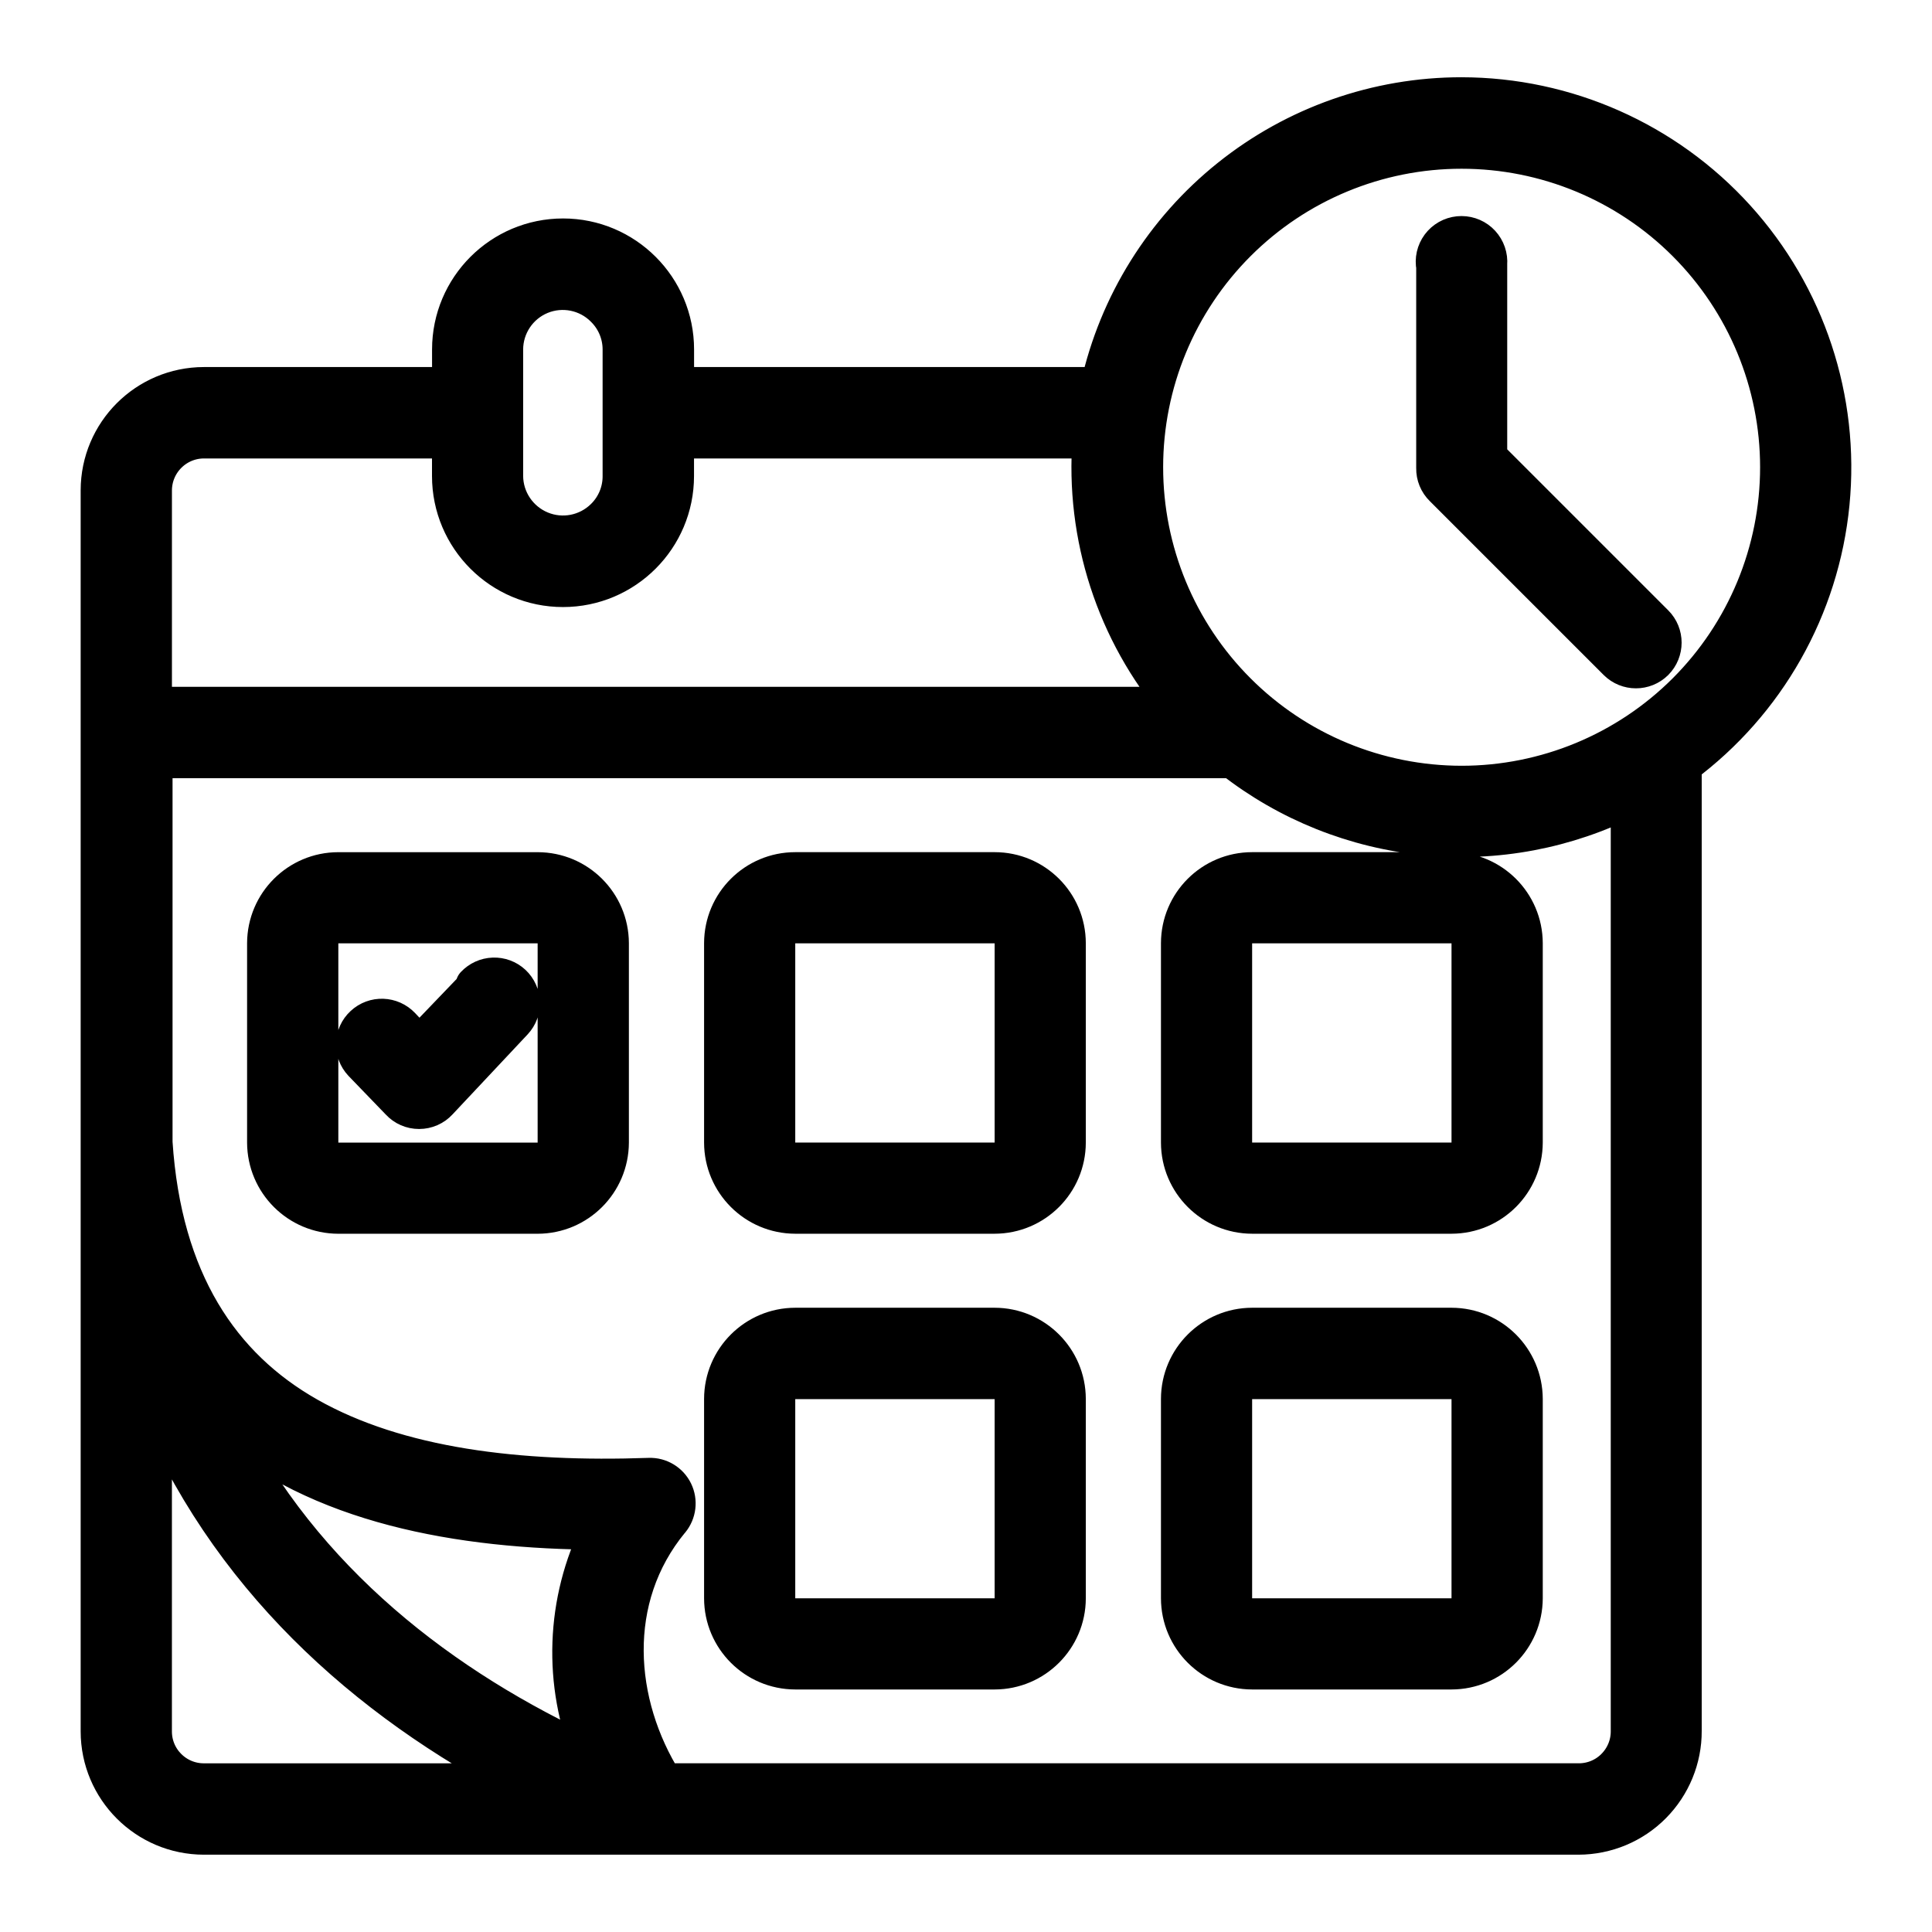
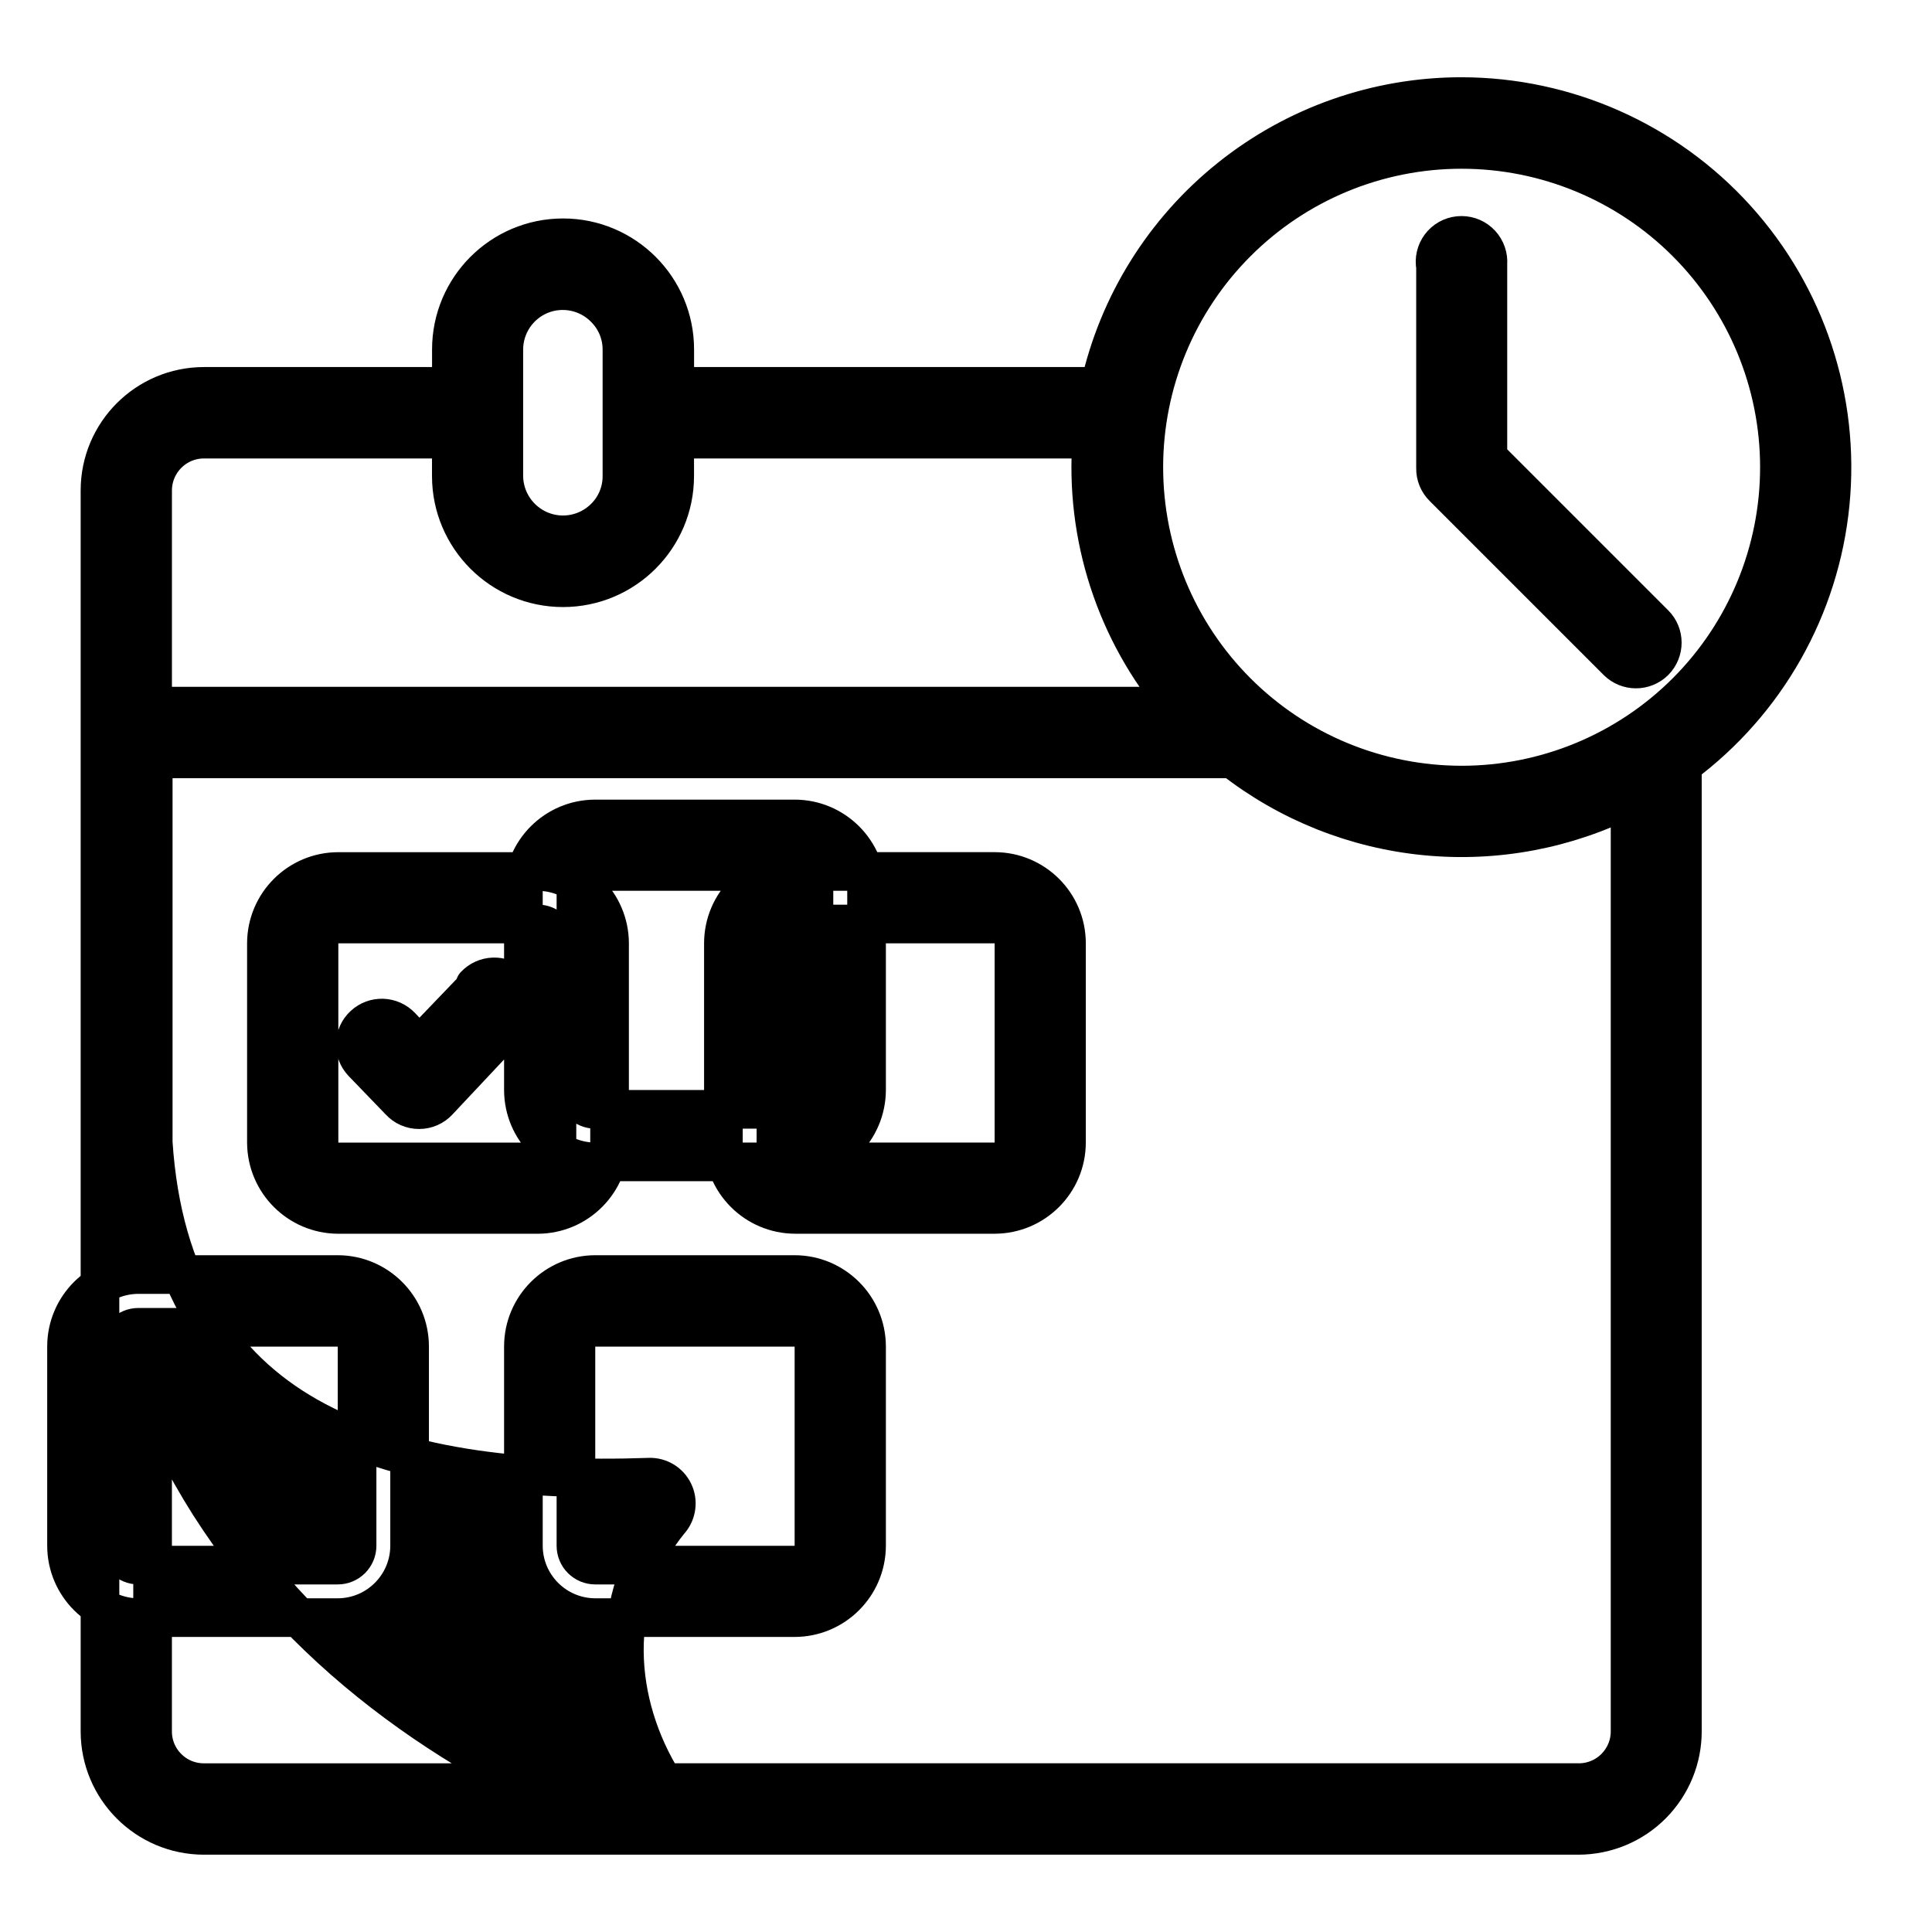
<svg xmlns="http://www.w3.org/2000/svg" version="1.1" viewBox="0 0 100 100">
-   <path d="m31.289 15.941c-0.871-0.875-2.184-1.137-3.324-0.668-1.141 0.473-1.883 1.582-1.887 2.816v6.551c0.008 1.23 0.754 2.336 1.891 2.809 1.137 0.473 2.445 0.215 3.32-0.648 0.582-0.57 0.906-1.348 0.902-2.16v-6.551c0-0.809-0.324-1.582-0.902-2.148zm-23.391 56.219v17.461c0 1.461 1.188 2.648 2.652 2.648h16.641c-8.27-4.269-15.52-10.75-19.293-20.109zm19.93-24.332h-10.316c-0.555 0-1 0.449-1 1v10.312c0 0.266 0.105 0.52 0.293 0.707s0.441 0.293 0.707 0.293h10.316c0.266 0 0.52-0.105 0.707-0.293 0.191-0.188 0.293-0.441 0.293-0.707v-10.32c0-0.266-0.102-0.52-0.293-0.707-0.188-0.188-0.441-0.293-0.707-0.293zm-10.316-2.719h10.316c2.051 0 3.715 1.66 3.723 3.711v10.32c-0.008 2.051-1.668 3.715-3.723 3.719h-10.316c-2.055-0.004-3.715-1.668-3.723-3.719v-10.32c0.008-2.051 1.672-3.711 3.723-3.711zm69.77-32.559c-3.086-3.086-7.269-4.816-11.633-4.816-4.363 0-8.547 1.734-11.629 4.82-3.086 3.086-4.816 7.269-4.816 11.629 0 4.363 1.73 8.547 4.816 11.633 3.082 3.086 7.266 4.816 11.629 4.82 4.363 0 8.547-1.734 11.633-4.816 3.086-3.086 4.82-7.269 4.82-11.637 0-4.363-1.734-8.547-4.82-11.633zm-26.281 24h-53.102v-11.172c0.008-1.461 1.191-2.644 2.652-2.648h12.809v1.91c0 3.191 2.59 5.781 5.781 5.781s5.781-2.59 5.781-5.781v-1.91h21.59c-0.383 5.016 1.23 9.984 4.488 13.82zm23.371 4.738v48.332c0 0.703-0.281 1.375-0.777 1.871-0.496 0.5-1.172 0.777-1.875 0.777h-47.359c-2.559-4.078-3-9.539 0.328-13.578h0.004c0.34-0.414 0.41-0.988 0.176-1.469-0.234-0.48-0.73-0.781-1.266-0.762-6.738 0.238-13-0.5-17.672-3.148-4.5-2.551-7.531-7-8-14.18v-19.852h55.871c2.879 2.254 6.344 3.637 9.984 3.992 3.637 0.355 7.305-0.336 10.566-1.992zm-8.73-36.289c5.414 0.004 10.574 2.293 14.207 6.301 3.637 4.012 5.41 9.371 4.883 14.758-0.527 5.387-3.305 10.301-7.652 13.531v50c0.008 1.43-0.559 2.805-1.566 3.82-1.008 1.016-2.379 1.586-3.812 1.59h-71.148c-2.969-0.004-5.375-2.41-5.379-5.379v-64.242c0.004-2.969 2.41-5.375 5.379-5.379h12.809v-1.91c0-3.191 2.59-5.781 5.781-5.781s5.781 2.59 5.781 5.781v1.91h22c0.949-4.254 3.324-8.059 6.727-10.785 3.402-2.727 7.633-4.215 11.992-4.215zm-1.359 8.672c-0.035-0.383 0.094-0.762 0.355-1.047 0.258-0.281 0.625-0.441 1.008-0.441 0.383 0 0.75 0.16 1.008 0.441 0.262 0.285 0.391 0.664 0.359 1.047v10l8.629 8.629c0.531 0.531 0.531 1.395 0 1.93-0.535 0.531-1.398 0.531-1.93 0l-9-9c-0.27-0.262-0.418-0.625-0.41-1v-10.559zm-49.703 37.328c0.25-0.266 0.59-0.422 0.953-0.434 0.359-0.016 0.715 0.117 0.98 0.363 0.551 0.516 0.582 1.379 0.066 1.93l-3.887 4.141c-0.258 0.281-0.621 0.438-1 0.438-0.383 0-0.742-0.156-1-0.438l-1.93-2c-0.25-0.266-0.383-0.617-0.371-0.98s0.168-0.707 0.434-0.953c0.555-0.52 1.418-0.488 1.938 0.062l0.941 1 2.879-3zm26.898-3.172h-10.316c-0.551 0-1 0.449-1 1v10.312c0 0.266 0.105 0.52 0.293 0.707s0.441 0.293 0.707 0.293h10.32c0.266 0 0.52-0.105 0.707-0.293s0.293-0.441 0.293-0.707v-10.32c0-0.266-0.105-0.52-0.293-0.707s-0.441-0.293-0.707-0.293zm-10.316-2.719c-2.051 0-3.715 1.66-3.719 3.711v10.32c0.004 2.051 1.668 3.715 3.719 3.719h10.32c2.051-0.004 3.715-1.668 3.719-3.719v-10.32c-0.004-2.051-1.668-3.711-3.719-3.711zm34 2.719h-10.352c-0.551 0-1 0.449-1 1v10.312c0 0.266 0.105 0.52 0.293 0.707s0.441 0.293 0.707 0.293h10.32c0.266 0 0.52-0.105 0.707-0.293s0.293-0.441 0.293-0.707v-10.32c0-0.266-0.105-0.52-0.293-0.707s-0.441-0.293-0.707-0.293zm-10.352-2.719c-2.051 0-3.715 1.66-3.719 3.711v10.32c0.004 2.051 1.668 3.715 3.719 3.719h10.32c2.055-0.004 3.715-1.668 3.723-3.719v-10.32c-0.008-2.051-1.672-3.711-3.723-3.711zm10.32 26.312h-10.32c-0.551 0-1 0.445-1 1v10.309c0 0.266 0.105 0.52 0.293 0.707s0.441 0.293 0.707 0.293h10.32c0.266 0 0.52-0.105 0.707-0.293s0.293-0.441 0.293-0.707v-10.32c0-0.266-0.105-0.52-0.293-0.707s-0.441-0.293-0.707-0.293zm-10.32-2.731c-2.051 0.004-3.715 1.668-3.719 3.719v10.32c0.004 2.051 1.668 3.715 3.719 3.719h10.32c2.055-0.004 3.715-1.668 3.723-3.719v-10.32c-0.008-2.051-1.668-3.715-3.723-3.719zm-13.328 2.731h-10.32c-0.551 0-1 0.445-1 1v10.309c0 0.266 0.105 0.52 0.293 0.707s0.441 0.293 0.707 0.293h10.32c0.266 0 0.52-0.105 0.707-0.293s0.293-0.441 0.293-0.707v-10.32c0-0.266-0.105-0.52-0.293-0.707s-0.441-0.293-0.707-0.293zm-10.32-2.731c-2.051 0.004-3.715 1.668-3.719 3.719v10.32c0.004 2.051 1.668 3.715 3.719 3.719h10.32c2.051-0.004 3.715-1.668 3.719-3.719v-10.32c-0.004-2.051-1.668-3.715-3.719-3.719zm-29.68 4.789c5 4.398 12.281 5.711 19.602 5.738h-0.004c-1.836 3.656-1.988 7.934-0.418 11.711-7.719-3.519-15.012-9.07-19.18-17.449z" fill="#000000" stroke="#000000" stroke-width="2" stroke-linecap="round" stroke-linejoin="round" fill-rule="evenodd" />
+   <path d="m31.289 15.941c-0.871-0.875-2.184-1.137-3.324-0.668-1.141 0.473-1.883 1.582-1.887 2.816v6.551c0.008 1.23 0.754 2.336 1.891 2.809 1.137 0.473 2.445 0.215 3.32-0.648 0.582-0.57 0.906-1.348 0.902-2.16v-6.551c0-0.809-0.324-1.582-0.902-2.148zm-23.391 56.219v17.461c0 1.461 1.188 2.648 2.652 2.648h16.641c-8.27-4.269-15.52-10.75-19.293-20.109zm19.93-24.332h-10.316c-0.555 0-1 0.449-1 1v10.312c0 0.266 0.105 0.52 0.293 0.707s0.441 0.293 0.707 0.293h10.316c0.266 0 0.52-0.105 0.707-0.293 0.191-0.188 0.293-0.441 0.293-0.707v-10.32c0-0.266-0.102-0.52-0.293-0.707-0.188-0.188-0.441-0.293-0.707-0.293zm-10.316-2.719h10.316c2.051 0 3.715 1.66 3.723 3.711v10.32c-0.008 2.051-1.668 3.715-3.723 3.719h-10.316c-2.055-0.004-3.715-1.668-3.723-3.719v-10.32c0.008-2.051 1.672-3.711 3.723-3.711zm69.77-32.559c-3.086-3.086-7.269-4.816-11.633-4.816-4.363 0-8.547 1.734-11.629 4.82-3.086 3.086-4.816 7.269-4.816 11.629 0 4.363 1.73 8.547 4.816 11.633 3.082 3.086 7.266 4.816 11.629 4.82 4.363 0 8.547-1.734 11.633-4.816 3.086-3.086 4.82-7.269 4.82-11.637 0-4.363-1.734-8.547-4.82-11.633zm-26.281 24h-53.102v-11.172c0.008-1.461 1.191-2.644 2.652-2.648h12.809v1.91c0 3.191 2.59 5.781 5.781 5.781s5.781-2.59 5.781-5.781v-1.91h21.59c-0.383 5.016 1.23 9.984 4.488 13.82zm23.371 4.738v48.332c0 0.703-0.281 1.375-0.777 1.871-0.496 0.5-1.172 0.777-1.875 0.777h-47.359c-2.559-4.078-3-9.539 0.328-13.578h0.004c0.34-0.414 0.41-0.988 0.176-1.469-0.234-0.48-0.73-0.781-1.266-0.762-6.738 0.238-13-0.5-17.672-3.148-4.5-2.551-7.531-7-8-14.18v-19.852h55.871c2.879 2.254 6.344 3.637 9.984 3.992 3.637 0.355 7.305-0.336 10.566-1.992zm-8.73-36.289c5.414 0.004 10.574 2.293 14.207 6.301 3.637 4.012 5.41 9.371 4.883 14.758-0.527 5.387-3.305 10.301-7.652 13.531v50c0.008 1.43-0.559 2.805-1.566 3.82-1.008 1.016-2.379 1.586-3.812 1.59h-71.148c-2.969-0.004-5.375-2.41-5.379-5.379v-64.242c0.004-2.969 2.41-5.375 5.379-5.379h12.809v-1.91c0-3.191 2.59-5.781 5.781-5.781s5.781 2.59 5.781 5.781v1.91h22c0.949-4.254 3.324-8.059 6.727-10.785 3.402-2.727 7.633-4.215 11.992-4.215zm-1.359 8.672c-0.035-0.383 0.094-0.762 0.355-1.047 0.258-0.281 0.625-0.441 1.008-0.441 0.383 0 0.75 0.16 1.008 0.441 0.262 0.285 0.391 0.664 0.359 1.047v10l8.629 8.629c0.531 0.531 0.531 1.395 0 1.93-0.535 0.531-1.398 0.531-1.93 0l-9-9c-0.27-0.262-0.418-0.625-0.41-1v-10.559zm-49.703 37.328c0.25-0.266 0.59-0.422 0.953-0.434 0.359-0.016 0.715 0.117 0.98 0.363 0.551 0.516 0.582 1.379 0.066 1.93l-3.887 4.141c-0.258 0.281-0.621 0.438-1 0.438-0.383 0-0.742-0.156-1-0.438l-1.93-2c-0.25-0.266-0.383-0.617-0.371-0.98s0.168-0.707 0.434-0.953c0.555-0.52 1.418-0.488 1.938 0.062l0.941 1 2.879-3zm26.898-3.172h-10.316c-0.551 0-1 0.449-1 1v10.312c0 0.266 0.105 0.52 0.293 0.707s0.441 0.293 0.707 0.293h10.32c0.266 0 0.52-0.105 0.707-0.293s0.293-0.441 0.293-0.707v-10.32c0-0.266-0.105-0.52-0.293-0.707s-0.441-0.293-0.707-0.293zm-10.316-2.719c-2.051 0-3.715 1.66-3.719 3.711v10.32c0.004 2.051 1.668 3.715 3.719 3.719h10.32c2.051-0.004 3.715-1.668 3.719-3.719v-10.32c-0.004-2.051-1.668-3.711-3.719-3.711zh-10.352c-0.551 0-1 0.449-1 1v10.312c0 0.266 0.105 0.52 0.293 0.707s0.441 0.293 0.707 0.293h10.32c0.266 0 0.52-0.105 0.707-0.293s0.293-0.441 0.293-0.707v-10.32c0-0.266-0.105-0.52-0.293-0.707s-0.441-0.293-0.707-0.293zm-10.352-2.719c-2.051 0-3.715 1.66-3.719 3.711v10.32c0.004 2.051 1.668 3.715 3.719 3.719h10.32c2.055-0.004 3.715-1.668 3.723-3.719v-10.32c-0.008-2.051-1.672-3.711-3.723-3.711zm10.32 26.312h-10.32c-0.551 0-1 0.445-1 1v10.309c0 0.266 0.105 0.52 0.293 0.707s0.441 0.293 0.707 0.293h10.32c0.266 0 0.52-0.105 0.707-0.293s0.293-0.441 0.293-0.707v-10.32c0-0.266-0.105-0.52-0.293-0.707s-0.441-0.293-0.707-0.293zm-10.32-2.731c-2.051 0.004-3.715 1.668-3.719 3.719v10.32c0.004 2.051 1.668 3.715 3.719 3.719h10.32c2.055-0.004 3.715-1.668 3.723-3.719v-10.32c-0.008-2.051-1.668-3.715-3.723-3.719zm-13.328 2.731h-10.32c-0.551 0-1 0.445-1 1v10.309c0 0.266 0.105 0.52 0.293 0.707s0.441 0.293 0.707 0.293h10.32c0.266 0 0.52-0.105 0.707-0.293s0.293-0.441 0.293-0.707v-10.32c0-0.266-0.105-0.52-0.293-0.707s-0.441-0.293-0.707-0.293zm-10.32-2.731c-2.051 0.004-3.715 1.668-3.719 3.719v10.32c0.004 2.051 1.668 3.715 3.719 3.719h10.32c2.051-0.004 3.715-1.668 3.719-3.719v-10.32c-0.004-2.051-1.668-3.715-3.719-3.719zm-29.68 4.789c5 4.398 12.281 5.711 19.602 5.738h-0.004c-1.836 3.656-1.988 7.934-0.418 11.711-7.719-3.519-15.012-9.07-19.18-17.449z" fill="#000000" stroke="#000000" stroke-width="2" stroke-linecap="round" stroke-linejoin="round" fill-rule="evenodd" />
</svg>